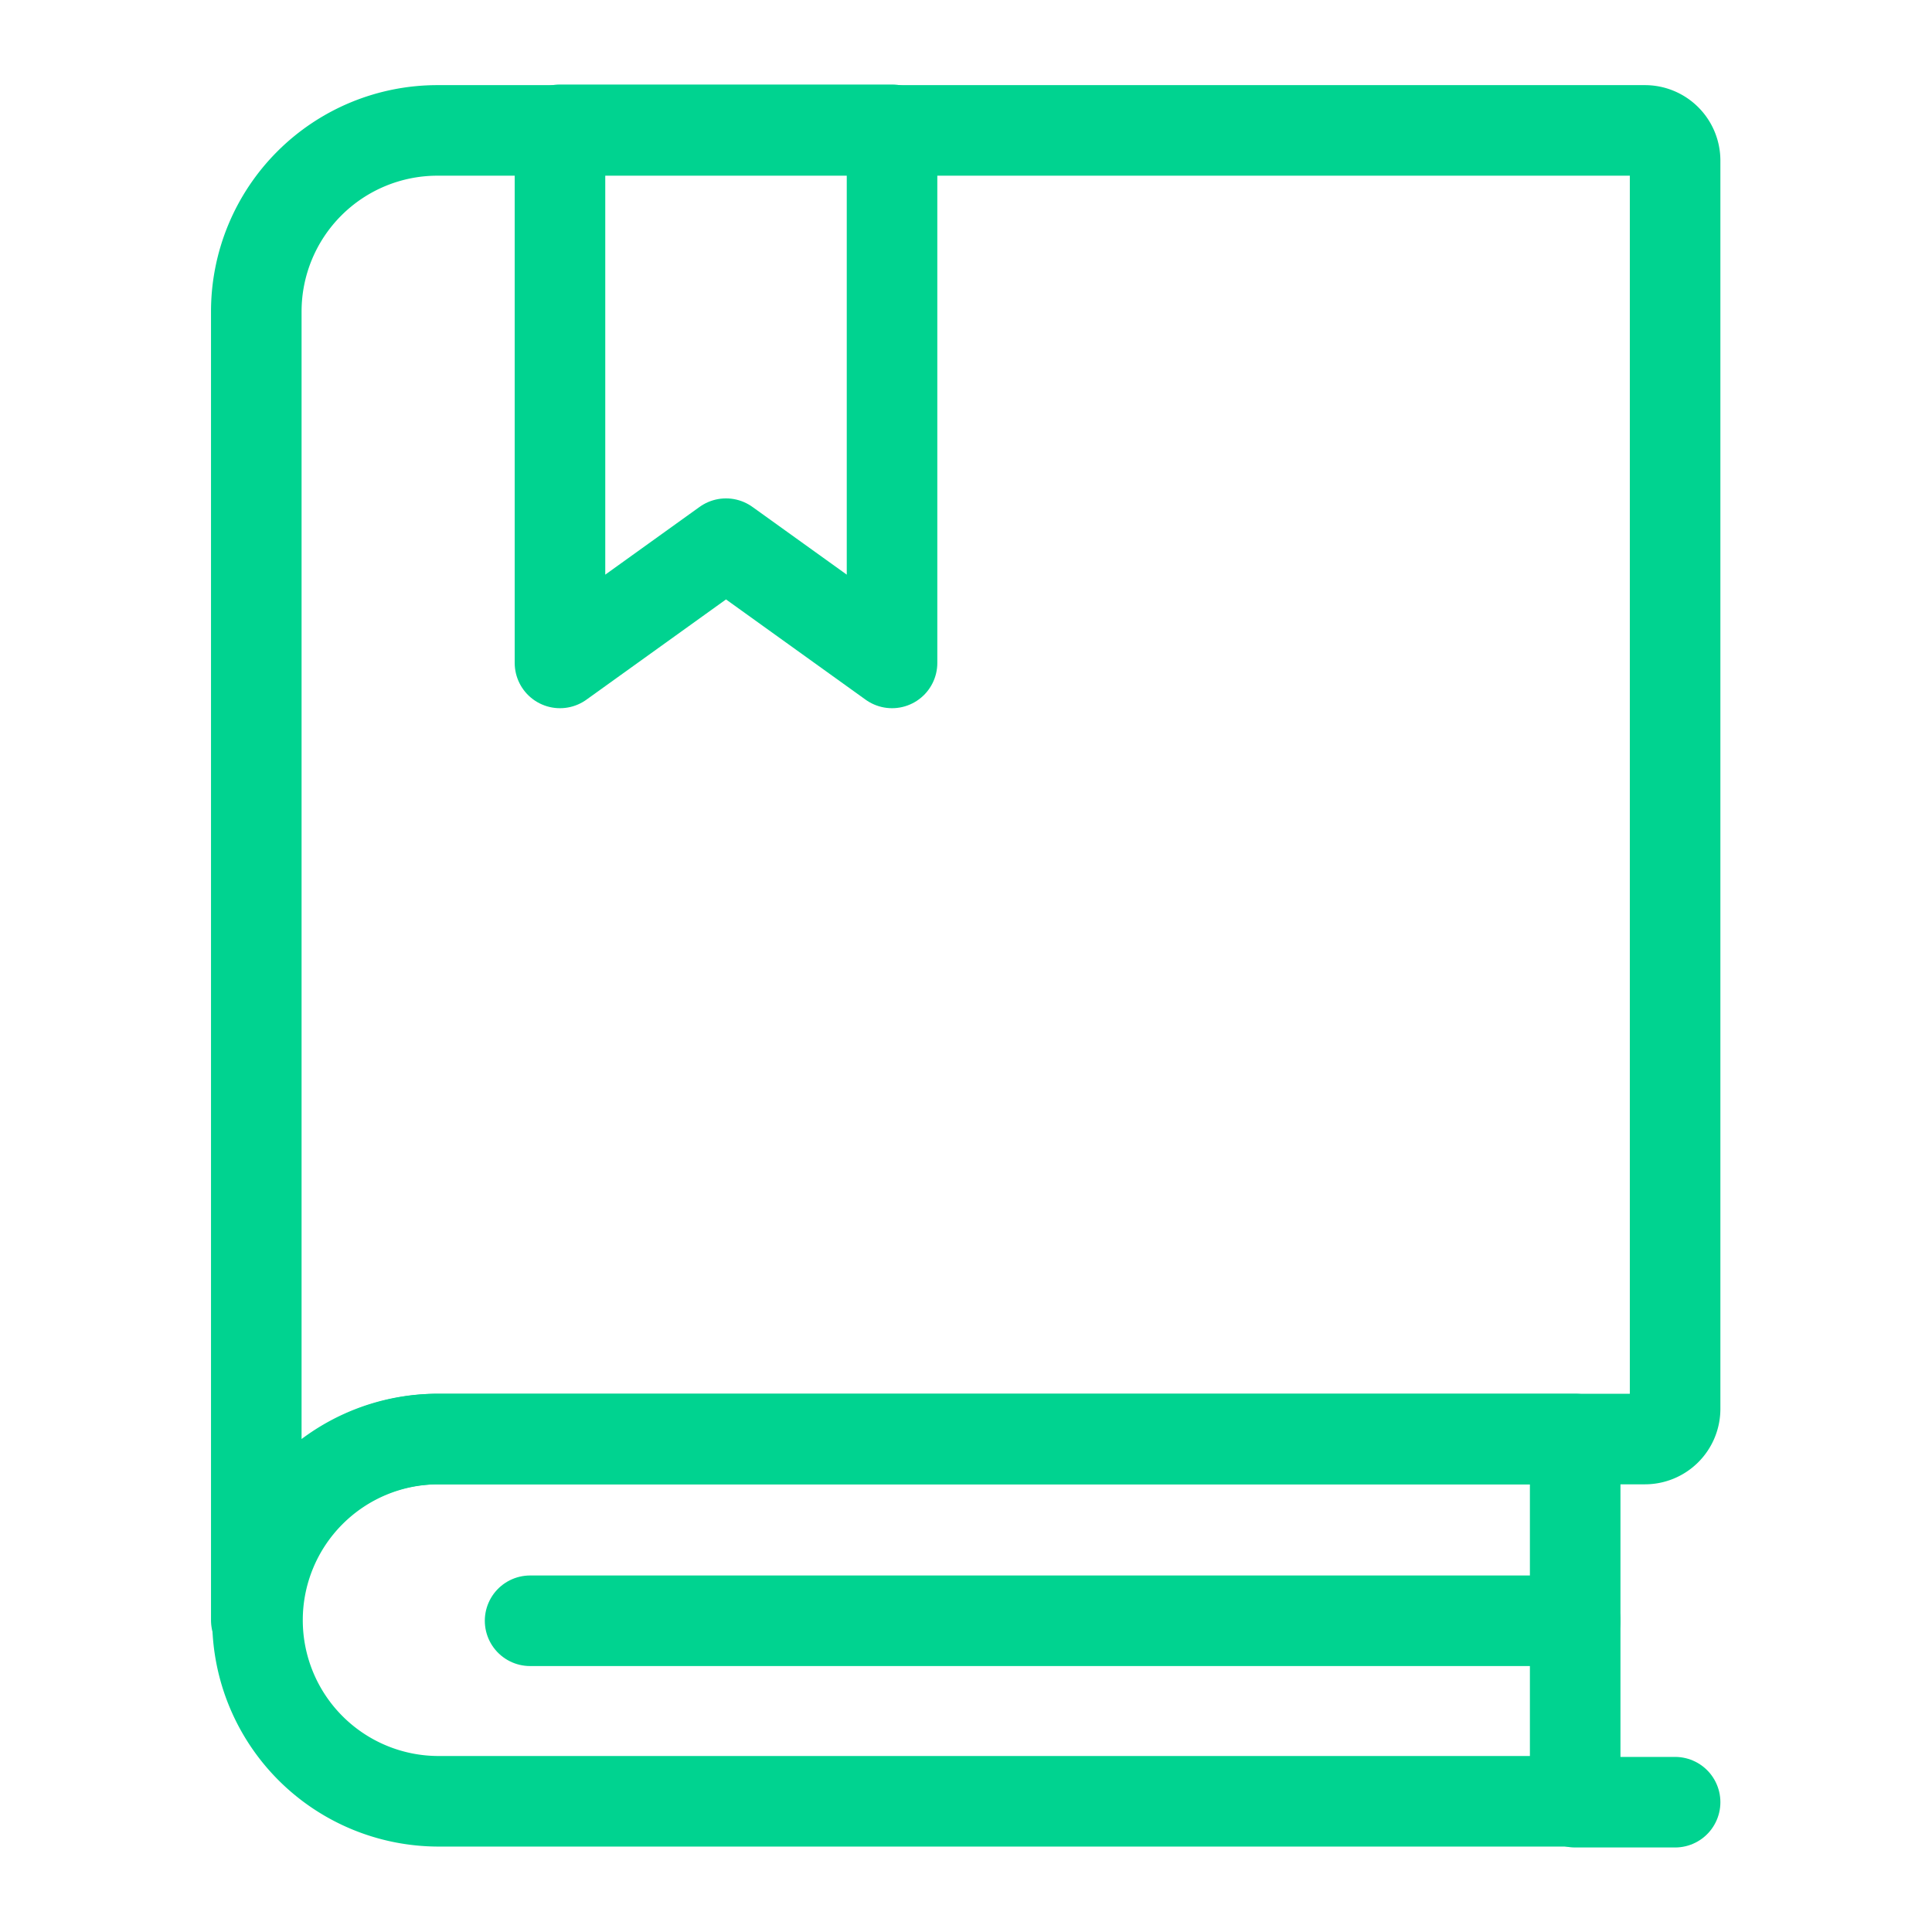
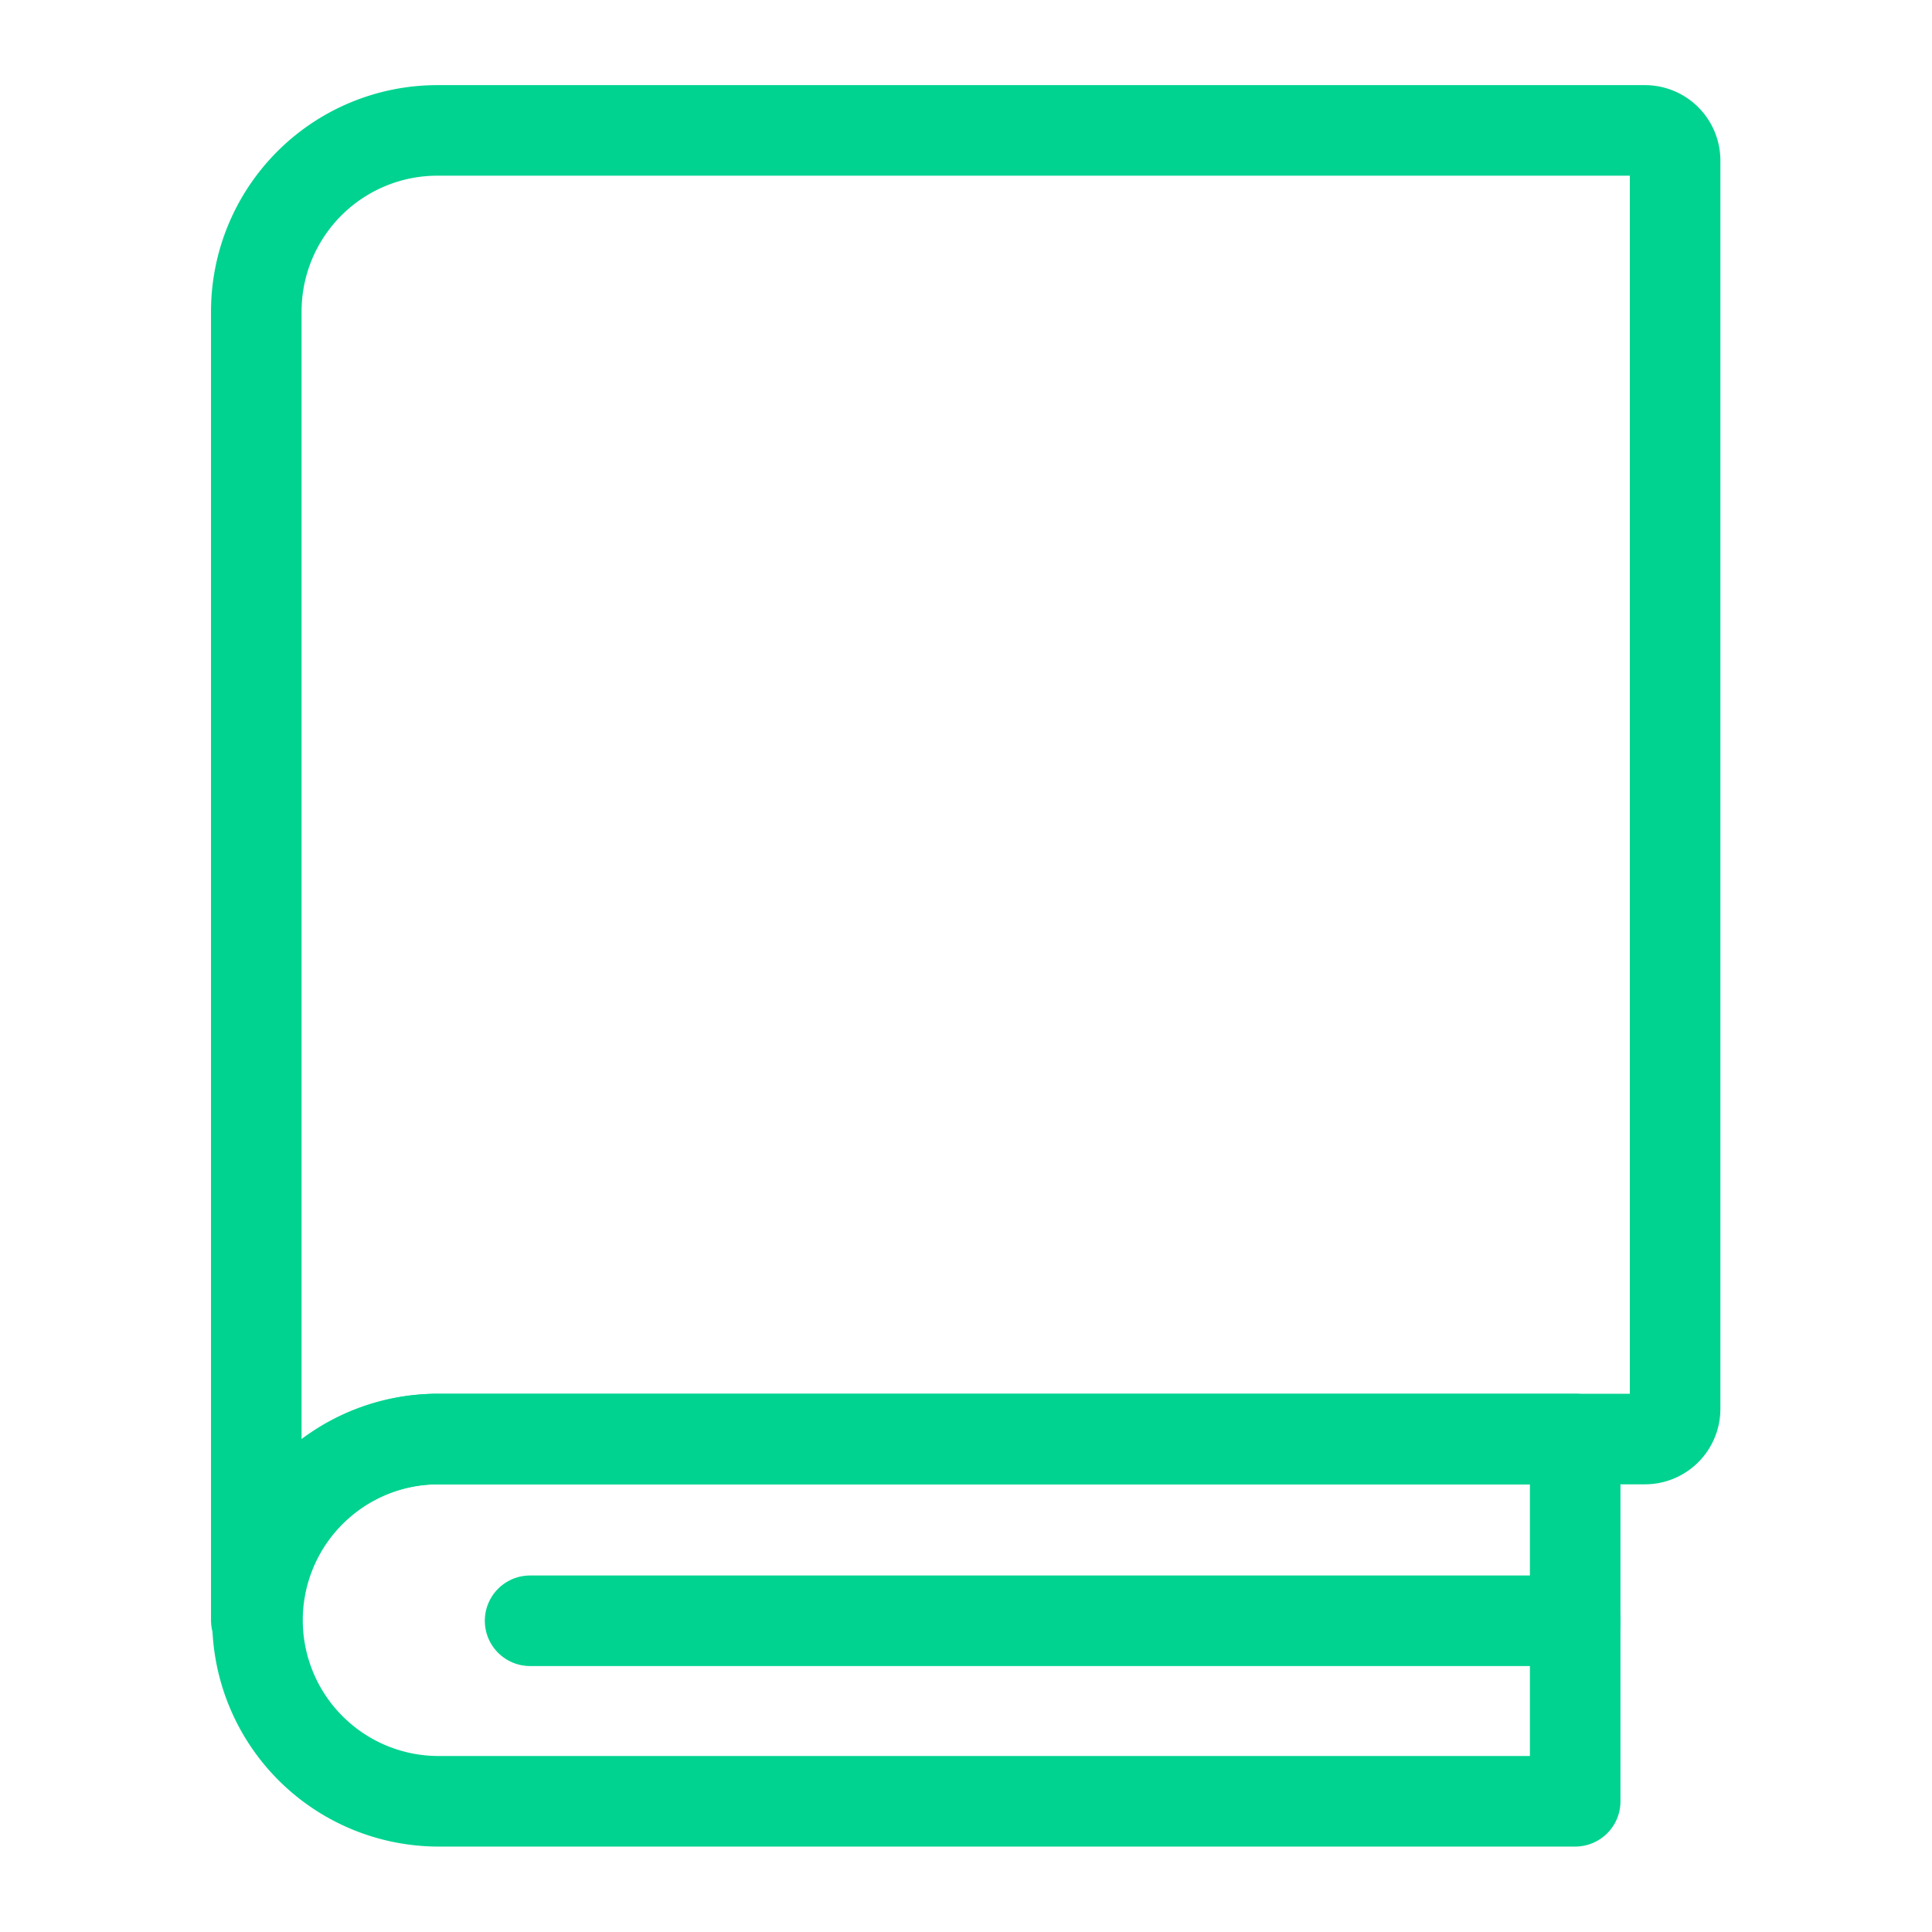
<svg xmlns="http://www.w3.org/2000/svg" id="SvgjsSvg1050" width="288" height="288" version="1.1">
  <defs id="SvgjsDefs1051" />
  <g id="SvgjsG1052">
    <svg data-name="Layer 1" viewBox="0 0 64 64" width="288" height="288">
      <path fill="none" stroke="#00d390" stroke-linecap="round" stroke-linejoin="round" stroke-width="3" d="M24.33,31.85h12a0,0,0,0,1,0,0V69.5a6,6,0,0,1-6,6h0a6,6,0,0,1-6-6V31.85a0,0,0,0,1,0,0Z" transform="rotate(90 30.345 53.685)" class="colorStroke222 svgStroke" />
      <path fill="none" stroke="#00d390" stroke-linecap="round" stroke-linejoin="round" stroke-width="3" d="M55.49,46.67a1,1,0,0,1-1,1h-40a6,6,0,0,0-6,6V10.32a6,6,0,0,1,6-6h40a1,1,0,0,1,1,1Z" class="colorStroke222 svgStroke" />
      <line x1="52.18" x2="17.56" y1="53.69" y2="53.69" fill="none" stroke="#00d390" stroke-linecap="round" stroke-linejoin="round" stroke-width="3" class="colorStroke222 svgStroke" />
-       <polygon fill="none" stroke="#00d390" stroke-linecap="round" stroke-linejoin="round" stroke-width="3" points="29.55 21.96 24.05 18.01 18.55 21.96 18.55 4.3 29.55 4.3 29.55 21.96" class="colorStroke222 svgStroke" />
-       <line x1="55.49" x2="52.18" y1="59.7" y2="59.7" fill="none" stroke="#00d390" stroke-linecap="round" stroke-linejoin="round" stroke-width="3" class="colorStroke222 svgStroke" />
    </svg>
  </g>
</svg>